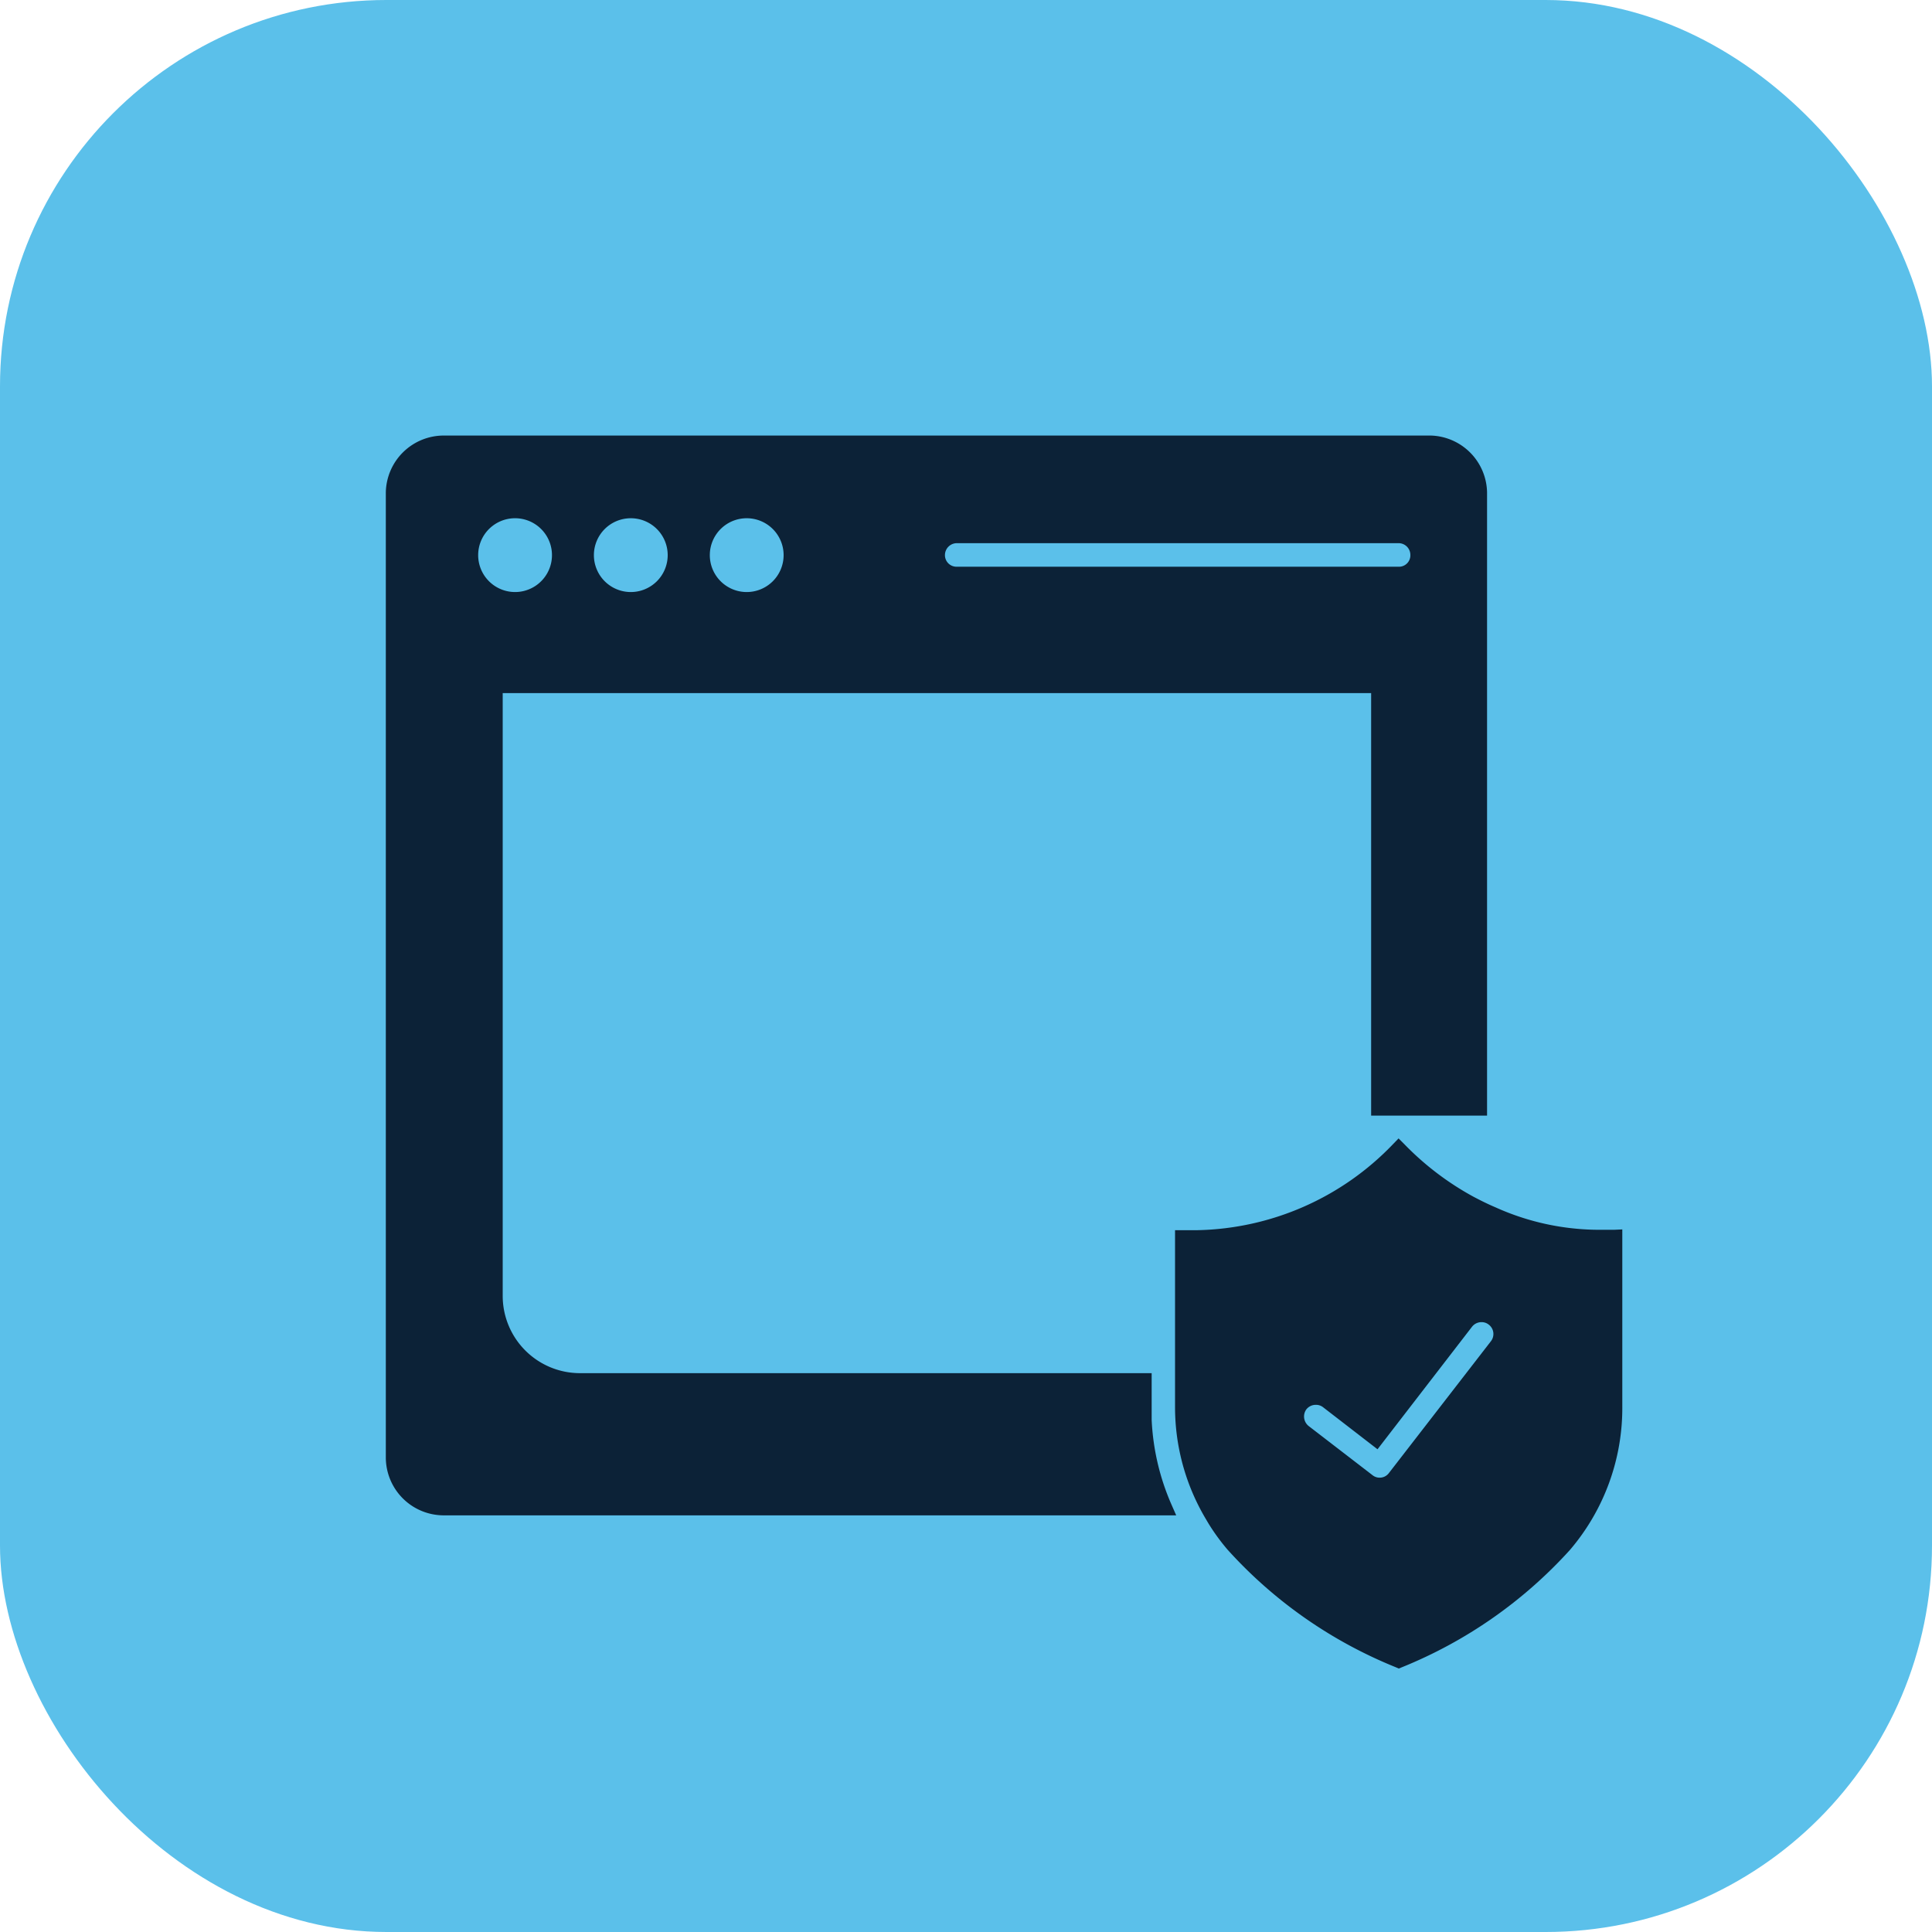
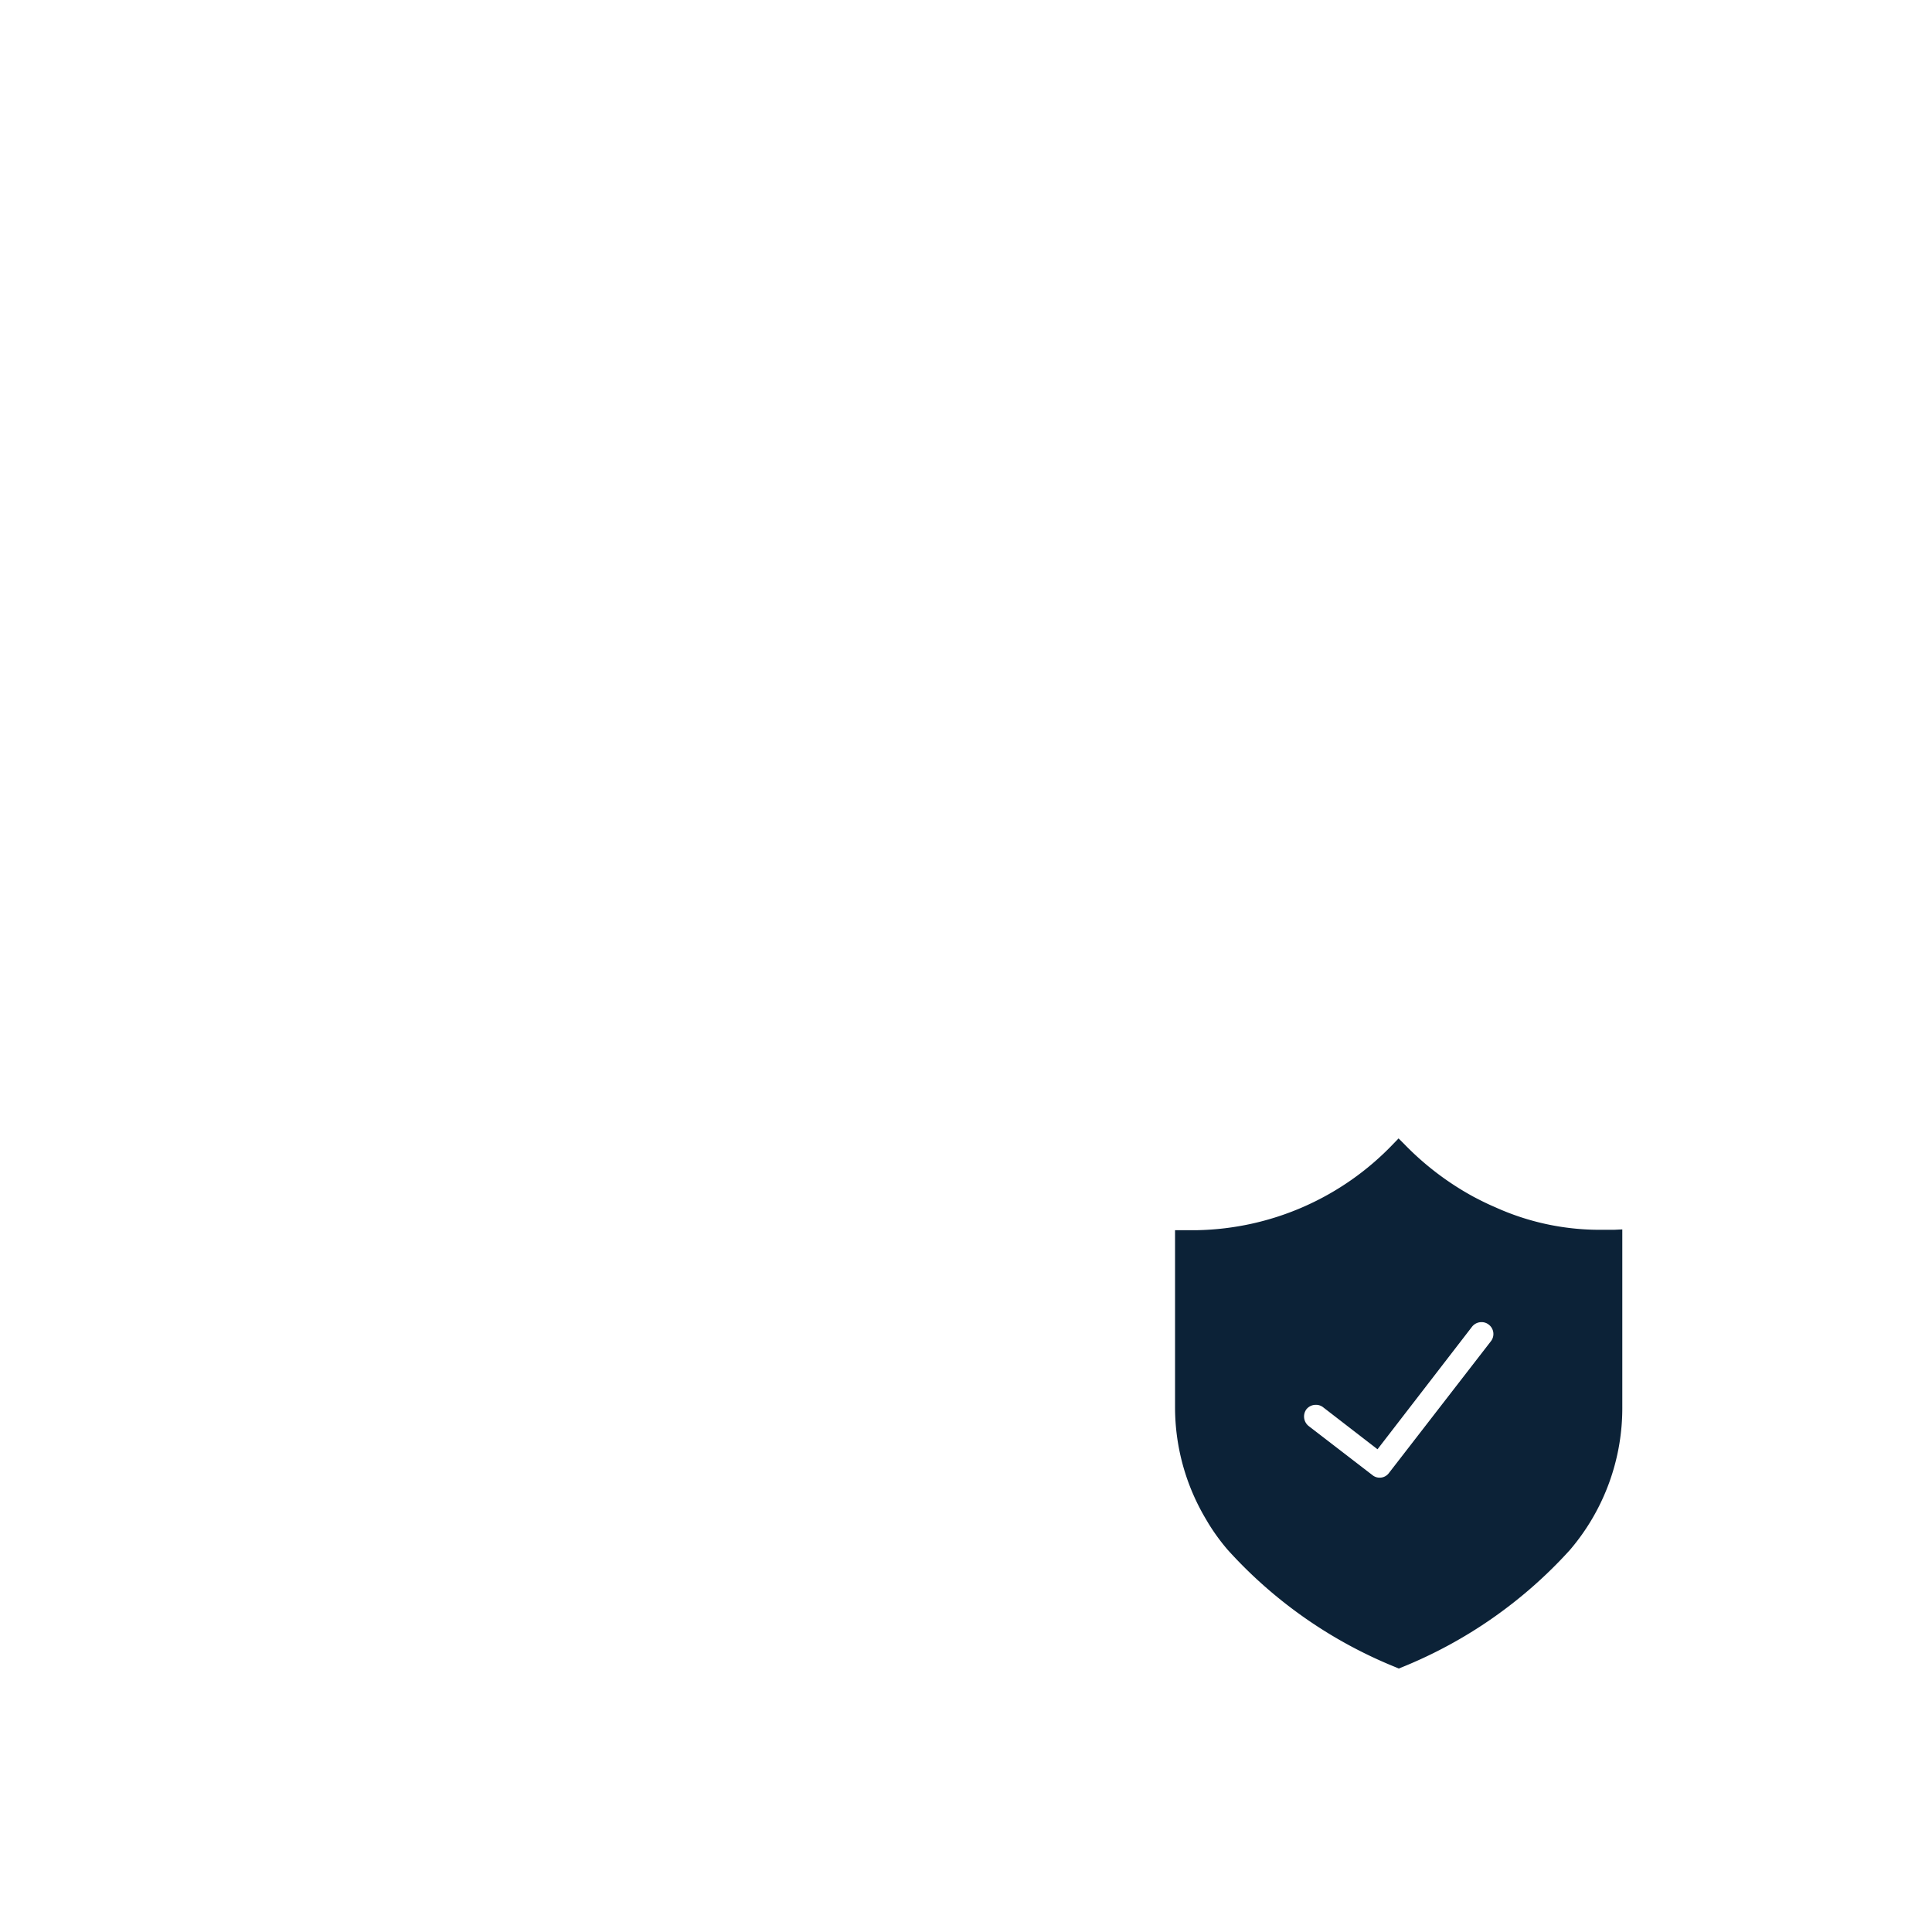
<svg xmlns="http://www.w3.org/2000/svg" width="100" height="100" viewBox="0 0 100 100">
  <g id="Group_145" data-name="Group 145" transform="translate(-755.03 -2949.456)">
-     <rect id="Rectangle_11" data-name="Rectangle 11" width="100" height="100" rx="20" transform="translate(755.03 2949.456)" fill="#5bc0ea" />
-     <path id="Path_114" data-name="Path 114" d="M39.64,51.06h0V48.64H10a4,4,0,0,1-3.95-4V13.44H51V35.31h6V12.62h0V11.4h0V3.05A3,3,0,0,0,54.09.11H3A3,3,0,0,0,0,3.051V11.4H0V53a3,3,0,0,0,3,3H40.91l-.25-.57a12.31,12.31,0,0,1-1.02-4.37ZM29.55,5.68H52.42a.61.61,0,0,1,.61.61.59.59,0,0,1-.61.61H29.55a.6.6,0,0,1-.61-.61.62.62,0,0,1,.61-.61ZM18.68,4.39a1.91,1.91,0,1,1-1.91,1.9,1.91,1.91,0,0,1,1.91-1.9Zm-6,0A1.91,1.91,0,1,1,10.77,6.3a1.91,1.91,0,0,1,1.91-1.91Zm-7.9,1.9a1.91,1.91,0,1,1,.556,1.357A1.91,1.91,0,0,1,4.78,6.29Z" transform="translate(775 2971.89)" fill="#0c2237" />
    <path id="Path_115" data-name="Path 115" d="M63.57,41.22h-.74a13.083,13.083,0,0,1-5.413-1.171c-.377-.159-.757-.349-1.117-.539a14.9,14.9,0,0,1-3.58-2.72l-.3-.3-.29.3A14.41,14.41,0,0,1,42,41.24H40.85V50.4a11.31,11.31,0,0,0,1,4.65,11.459,11.459,0,0,0,.6,1.15l.13.22a10.719,10.719,0,0,0,1,1.37,23.65,23.65,0,0,0,8.69,6.07l.16.07.17-.07a23.71,23.71,0,0,0,8.69-6.07A11.3,11.3,0,0,0,64,50.36V41.2ZM57.19,47l-5.27,6.81a.59.59,0,0,1-.48.24.58.58,0,0,1-.37-.13l-3.3-2.54a.63.63,0,0,1-.12-.87.62.62,0,0,1,.48-.23.59.59,0,0,1,.39.13l2.81,2.17,4.89-6.34A.62.62,0,0,1,56.7,46a.59.59,0,0,1,.39.13.61.61,0,0,1,.1.87Z" transform="translate(775 2971.89)" fill="#0c2237" />
  </g>
</svg>